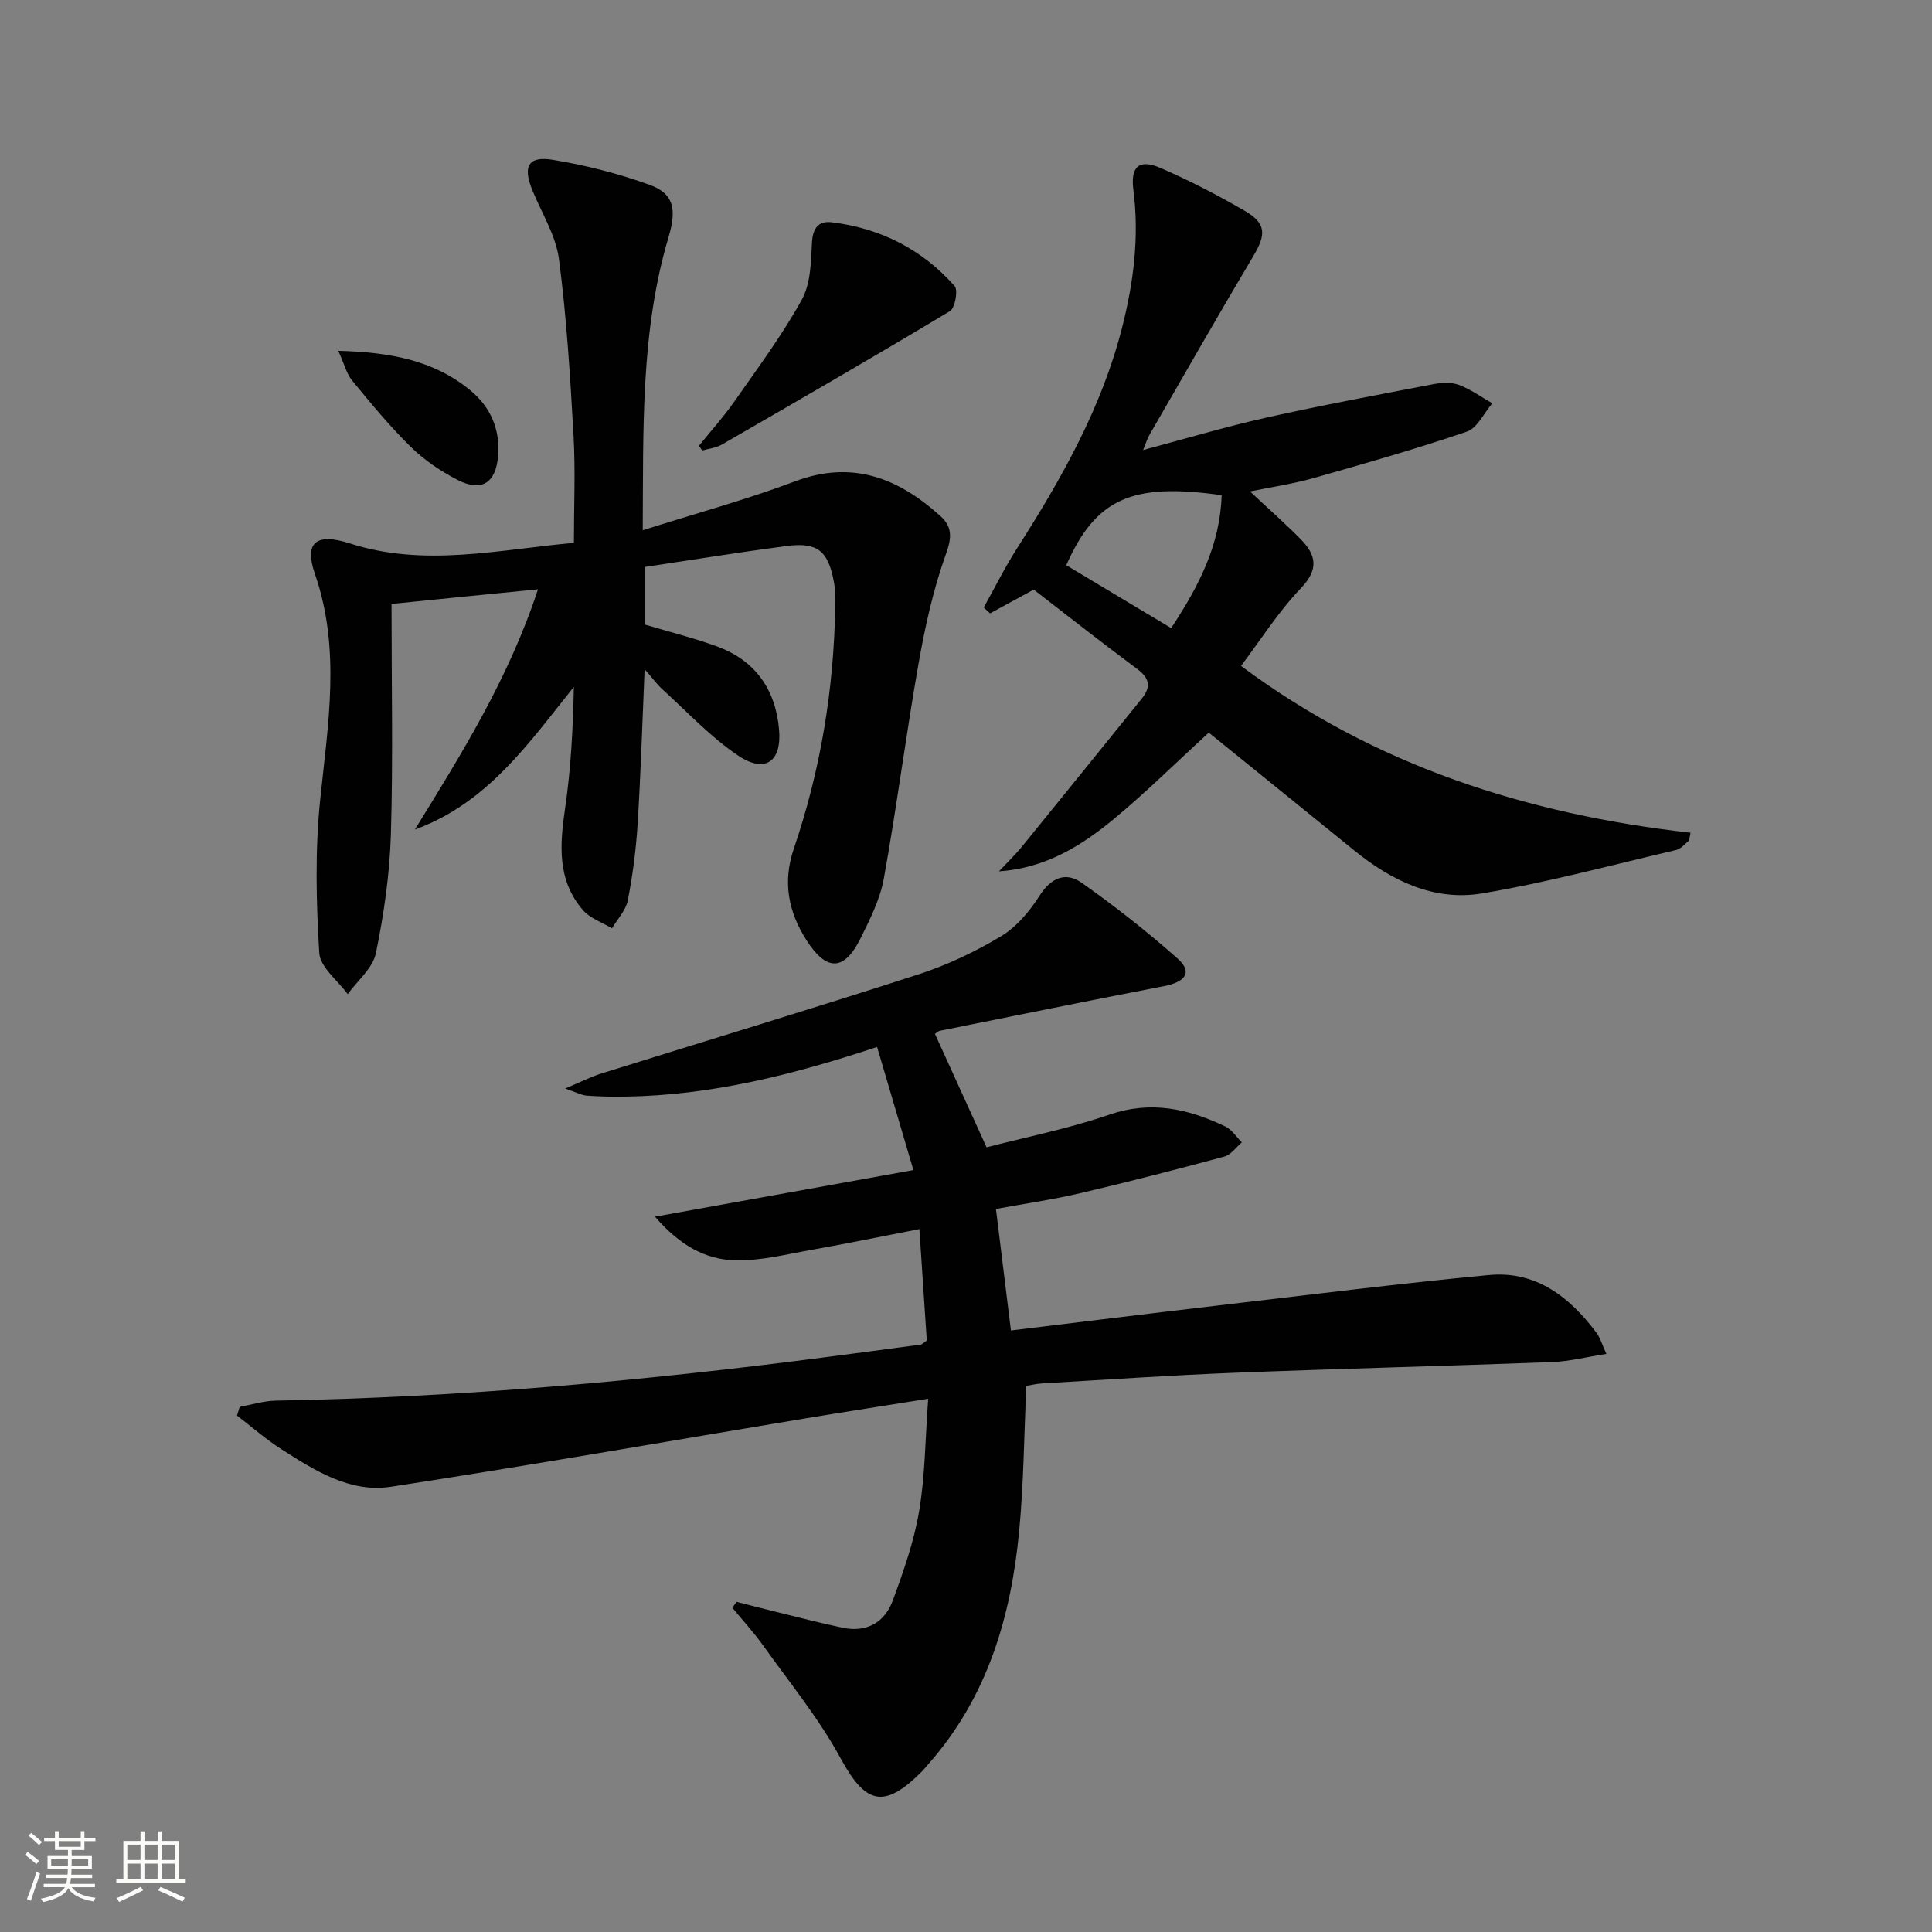
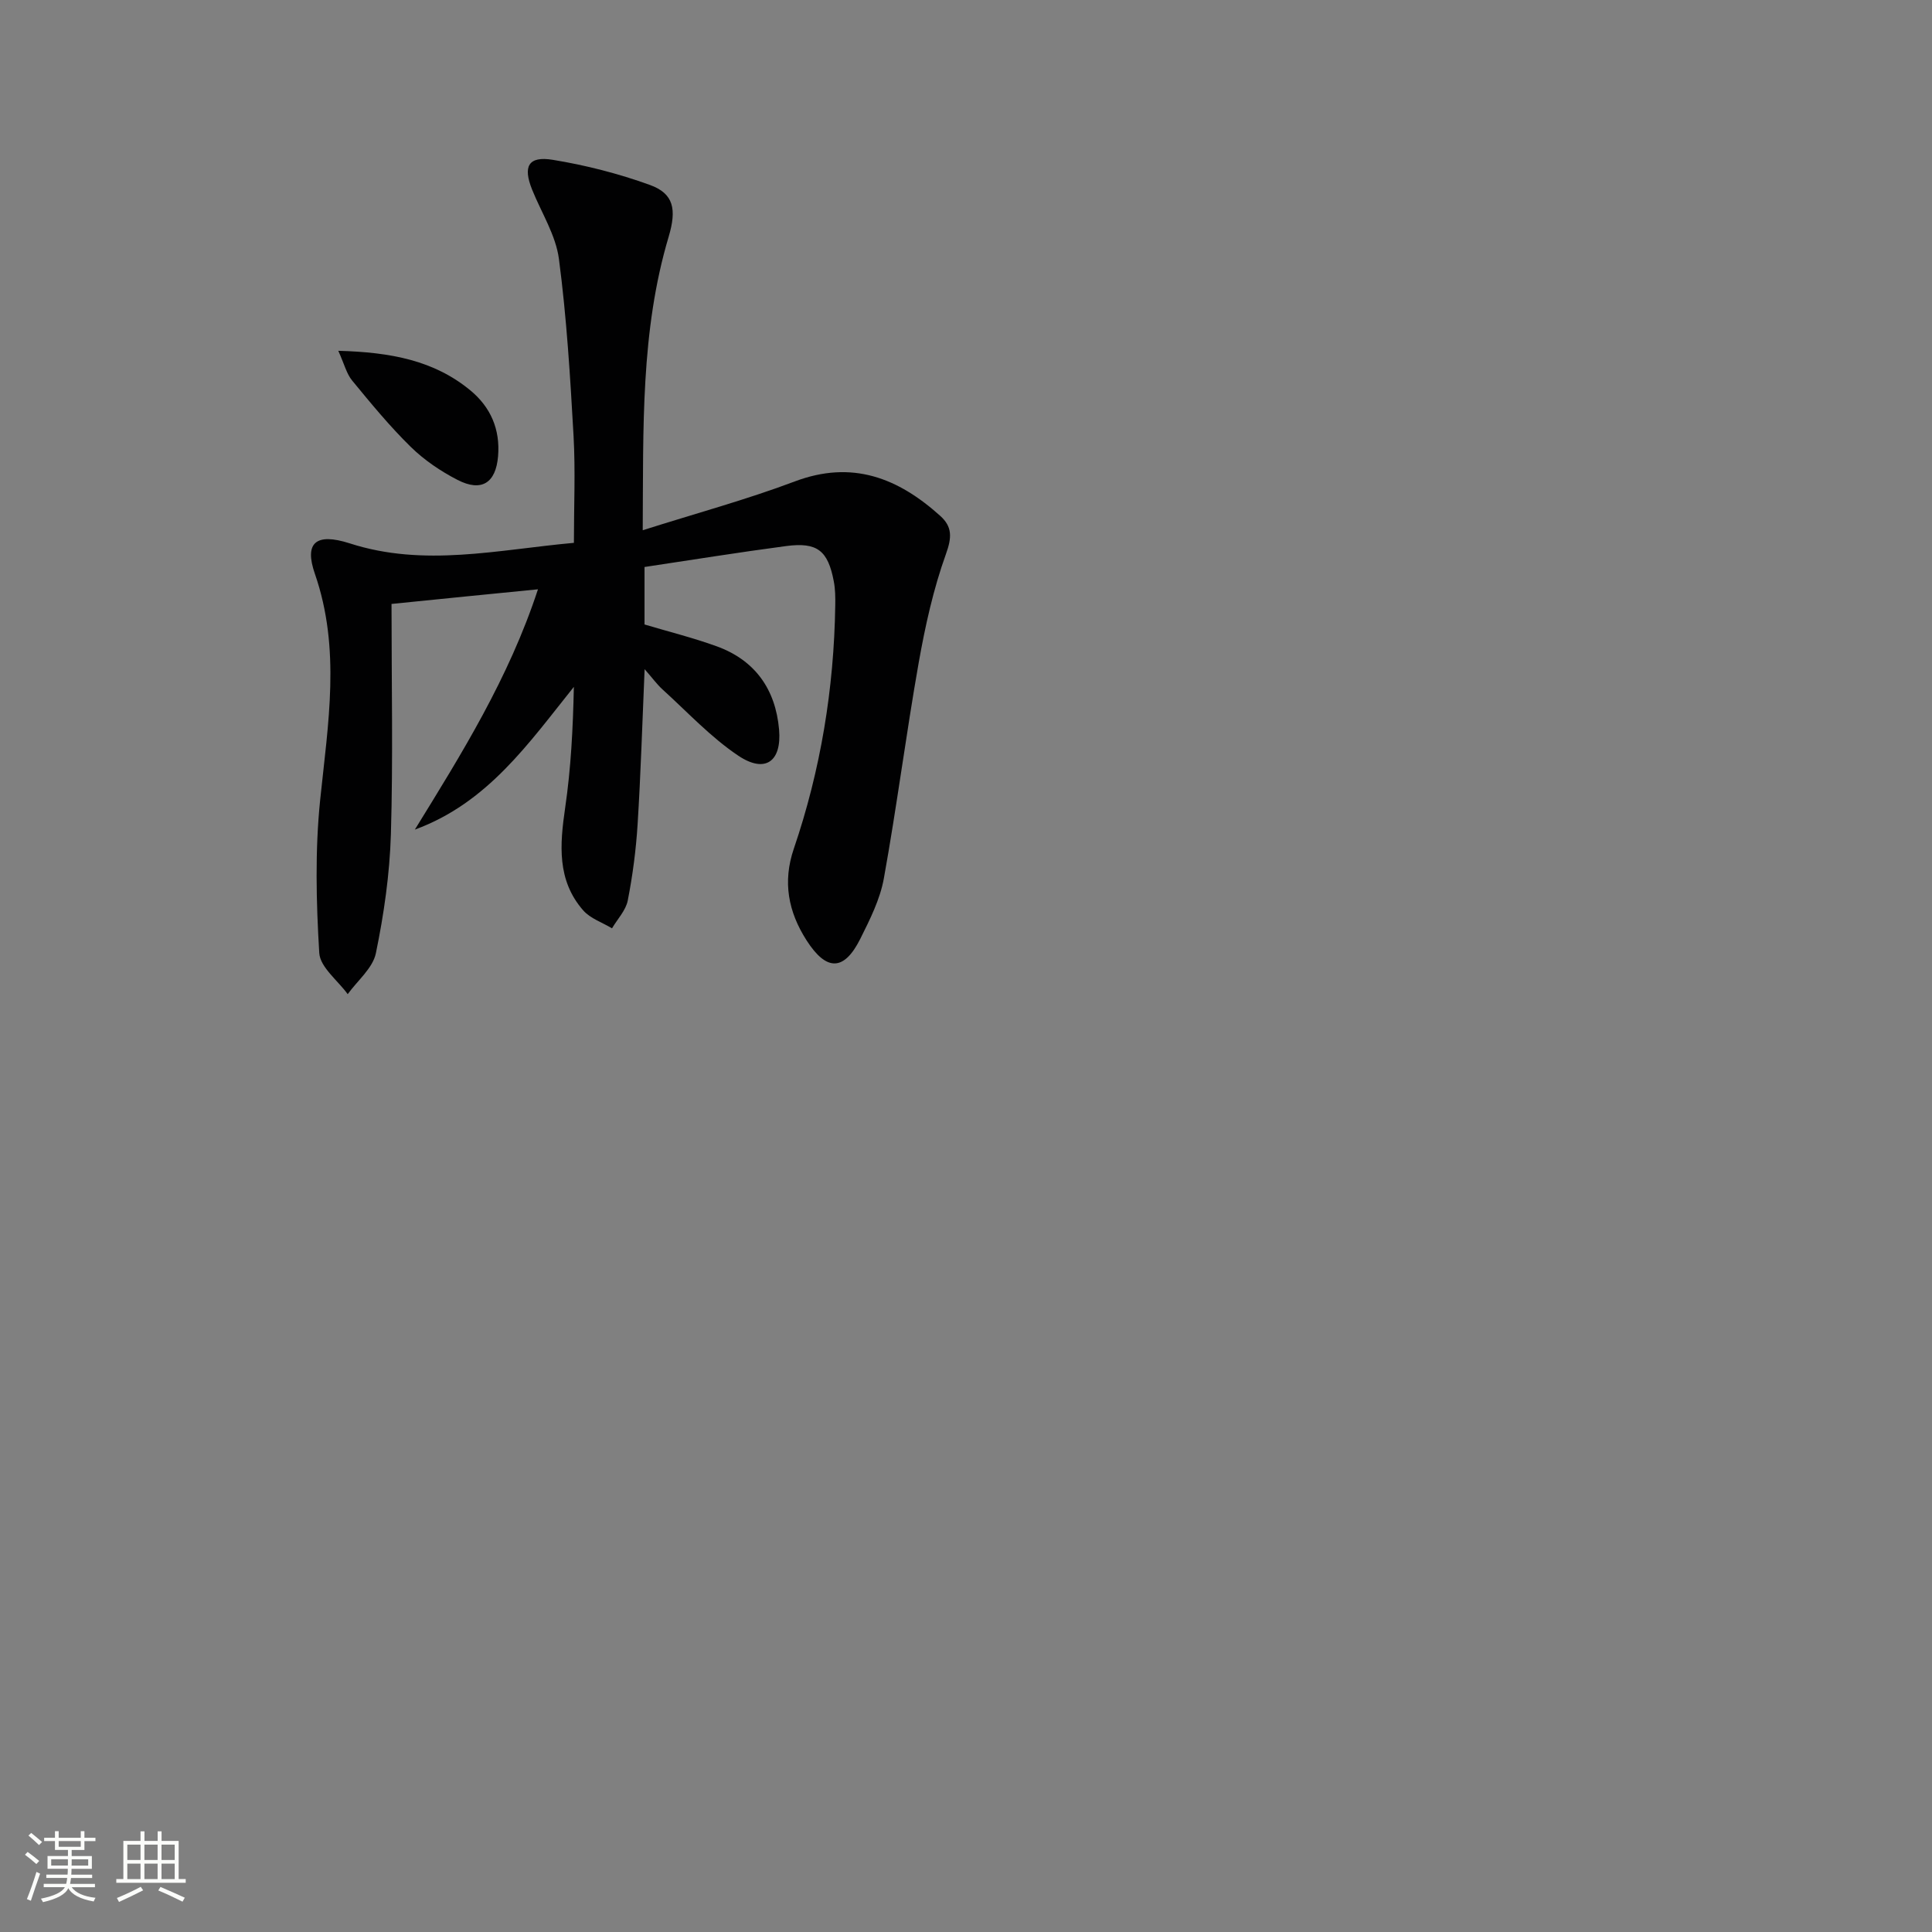
<svg xmlns="http://www.w3.org/2000/svg" enable-background="new 0 0 400 400" viewBox="0 0 400 400">
  <rect x="0" y="0" width="400" height="400" fill="#808080" stroke="none" />
  <path d="m5.17 384 .55-.58c.85.61 1.65 1.24 2.4 1.87l-.59.64c-.83-.73-1.62-1.38-2.36-1.93m1.22 9.53-.82-.34c.71-1.76 1.37-3.64 1.98-5.63.24.13.5.25.76.36-.6 1.67-1.24 3.54-1.92 5.61m-.5-13.5.57-.54c.56.44 1.31 1.06 2.26 1.87l-.64.64c-.68-.66-1.41-1.32-2.19-1.97m3.25.46h2.24v-1.36h.77v1.36h4.57v-1.36h.76v1.36h2.28v.69h-2.28v1.84h-2.64v1.26h4.18v2.64h-4.21c0 .45-.02.86-.05 1.21h4.32v.69h-4.38c-.04.34-.1.75-.19 1.22h5.15v.69h-4.82c.87 1.19 2.51 1.92 4.93 2.19-.17.31-.3.57-.37.76-2.77-.49-4.52-1.41-5.26-2.76-.56 1.26-2.3 2.23-5.24 2.9-.12-.24-.26-.48-.43-.72 2.73-.55 4.38-1.34 4.96-2.38h-4.38v-.69h4.65c.1-.38.17-.79.21-1.22h-4.32v-.69h4.4c.03-.34.05-.75.05-1.21h-4.2v-2.64h4.23v-1.26h-2.69v-1.84h-2.24zm1.46 4.46v1.29h3.45c.01-.4.02-.57.01-.53v-.32-.45h-3.46zm1.55-2.59h4.57v-1.19h-4.57zm6.11 2.59h-3.42v.77c-.01.19-.01.37-.02.53h3.44z" fill="#fbfcfa" />
  <path d="m32.63 379.16h.82v1.98h3.54v7.89h1.46v.78h-14.37v-.78h1.46v-7.89h3.55v-1.98h.82v1.98h2.73v-1.98zm-3.49 11.48.5.73c-1.61.82-3.28 1.63-5 2.41-.13-.27-.28-.55-.44-.82 1.75-.72 3.4-1.49 4.94-2.32m-2.78-5.55h2.73v-3.18h-2.73zm0 3.95h2.73v-3.2h-2.73zm3.54-3.95h2.73v-3.18h-2.73zm0 3.95h2.73v-3.2h-2.73zm7.89 4.68c-1.84-.92-3.51-1.7-5.02-2.32l.45-.73c1.89.8 3.57 1.55 5.04 2.23zm-1.62-11.81h-2.73v3.18h2.73zm-2.73 7.13h2.73v-3.2h-2.73z" fill="#fbfcfa" />
  <g fill="#010102">
-     <path d="m332.58 280.31c-4.11.64-7.64 1.55-11.19 1.69-21.95.82-43.91 1.36-65.86 2.22-13.3.52-26.57 1.44-39.86 2.21-1.13.07-2.24.35-3.18.5-.48 10.24-.54 20.23-1.49 30.14-1.69 17.67-6.57 34.25-18.62 47.97-.55.62-1.07 1.28-1.65 1.86-7.75 7.73-11.56 6.59-16.69-2.86-4.47-8.23-10.52-15.62-15.99-23.29-1.96-2.75-4.27-5.26-6.42-7.88.29-.41.57-.82.86-1.23 2.66.68 5.33 1.37 8 2.03 4.66 1.14 9.31 2.36 14 3.34 4.97 1.04 8.69-1.12 10.36-5.67 2.22-6.03 4.39-12.2 5.45-18.51 1.24-7.31 1.25-14.82 1.87-23.23-9.01 1.44-17.12 2.69-25.22 4.03-28.67 4.76-57.29 9.78-86.01 14.19-8.48 1.3-15.76-3.36-22.67-7.77-3.23-2.06-6.14-4.63-9.2-6.97.19-.6.37-1.2.56-1.8 2.48-.45 4.95-1.24 7.43-1.29 38.12-.66 76.02-4.08 113.8-8.99 6.58-.86 13.17-1.72 19.75-2.61.29-.04.55-.36 1.27-.85-.47-7.14-.97-14.55-1.53-23.07-7.72 1.5-14.93 2.99-22.18 4.27-5.35.94-10.78 2.36-16.12 2.19-5.99-.19-11.31-3.07-16.44-9.03 18.43-3.32 35.67-6.43 53.5-9.65-2.67-9.04-5.04-17.08-7.52-25.49-17.31 5.73-34.33 10.03-52.1 10.28-2.66.04-5.34 0-7.99-.2-1.1-.08-2.16-.68-4.5-1.47 3.18-1.33 5.3-2.43 7.55-3.13 21.85-6.83 43.77-13.44 65.55-20.49 5.96-1.93 11.77-4.68 17.14-7.9 3.22-1.93 5.94-5.19 8-8.42 2.4-3.76 5.43-4.97 8.71-2.66 6.9 4.87 13.58 10.11 19.89 15.72 3.08 2.74 1.69 4.8-2.86 5.68-15.47 2.99-30.9 6.12-46.35 9.23-.45.09-.83.5-1.06.65 3.45 7.57 6.85 15.05 10.69 23.49 7.95-2.07 16.88-3.83 25.41-6.76 8.63-2.97 16.35-1.23 24.03 2.45 1.35.65 2.29 2.17 3.41 3.29-1.2 1.01-2.24 2.56-3.61 2.93-9.9 2.68-19.83 5.24-29.82 7.58-5.63 1.32-11.38 2.15-17.48 3.27 1.03 8.34 2.03 16.48 3.1 25.16 14.15-1.71 28.12-3.45 42.09-5.08 18.95-2.21 37.89-4.6 56.88-6.4 9.71-.92 16.7 4.52 22.25 11.95.77 1 1.12 2.31 2.06 4.38z" />
    <path d="m81.06 125.04c0 16.43.33 32.07-.13 47.69-.25 8.25-1.44 16.54-3.11 24.63-.64 3.09-3.81 5.66-5.83 8.47-2.06-2.84-5.71-5.58-5.89-8.53-.64-10.54-.89-21.24.19-31.72 1.62-15.71 4.31-31.2-1.1-46.79-2.23-6.42.19-8.55 7.23-6.29 15.41 4.97 30.58 1.32 46.4-.11 0-7.6.33-14.87-.07-22.11-.69-12.25-1.43-24.52-3.03-36.67-.65-4.93-3.62-9.56-5.54-14.32-1.96-4.85-.81-7.03 4.27-6.2 6.81 1.11 13.61 2.85 20.1 5.2 4.96 1.79 5.57 5.06 3.89 10.72-5.83 19.55-5.23 39.64-5.37 60.77 11.03-3.5 21.43-6.32 31.47-10.1 11.91-4.49 21.41-.72 30.13 7.13 2.5 2.25 2.42 4.45 1.18 7.89-2.61 7.26-4.3 14.92-5.65 22.54-2.62 14.84-4.53 29.81-7.21 44.64-.78 4.32-2.88 8.49-4.87 12.48-3.37 6.74-7.01 6.76-11.13.33-3.78-5.9-4.99-12.09-2.64-18.97 5.56-16.31 8.32-33.14 8.58-50.37.03-1.66.01-3.36-.3-4.98-1.21-6.4-3.43-8.17-9.9-7.31-9.69 1.28-19.34 2.84-29.29 4.33v11.9c4.85 1.45 9.96 2.72 14.89 4.5 8 2.88 12.24 8.92 12.97 17.26.57 6.62-2.87 9.12-8.41 5.43-5.73-3.83-10.54-9.04-15.7-13.72-1.17-1.06-2.1-2.36-3.73-4.22-.49 11.35-.8 21.74-1.45 32.11-.33 5.29-1.02 10.59-2.04 15.79-.4 2.05-2.14 3.85-3.26 5.76-2.02-1.22-4.49-2.03-5.97-3.72-5.45-6.24-4.84-13.61-3.73-21.23 1.2-8.19 1.62-16.49 1.8-25.04-9.37 11.68-17.84 24.03-32.92 29.55 9.68-15.7 19.42-31.28 25.49-49.75-10.02.98-19.45 1.93-30.32 3.03z" />
-     <path d="m256.94 137.87c27.83 20.73 59.26 30.71 93.06 34.54-.1.54-.2 1.09-.3 1.63-.87.66-1.65 1.7-2.62 1.93-13.38 3.13-26.68 6.72-40.21 9-10.02 1.68-18.85-2.67-26.61-8.99-10.06-8.17-20.14-16.32-30-24.3-6.69 6.13-12.93 12.32-19.67 17.9-6.75 5.59-14.2 10.18-23.76 10.82 1.62-1.74 3.35-3.39 4.84-5.22 8.27-10.16 16.49-20.37 24.73-30.55 1.95-2.42 1.62-4.21-.97-6.14-7.33-5.43-14.49-11.08-21.41-16.42-3.44 1.87-6.24 3.39-9.04 4.92-.44-.4-.87-.81-1.31-1.21 2.27-4.07 4.35-8.27 6.86-12.2 9.17-14.34 17.52-29.03 21.78-45.73 2.4-9.42 3.59-18.86 2.34-28.57-.62-4.85 1.21-6.42 5.68-4.48 5.92 2.57 11.7 5.56 17.29 8.8 4.57 2.64 4.56 4.91 1.86 9.43-7.3 12.27-14.37 24.67-21.51 37.03-.41.7-.64 1.5-1.3 3.11 8.9-2.37 17.08-4.82 25.4-6.68 11.48-2.57 23.06-4.72 34.62-6.94 1.73-.33 3.75-.46 5.33.13 2.45.91 4.64 2.51 6.95 3.82-1.74 2.02-3.11 5.13-5.28 5.87-10.5 3.58-21.18 6.62-31.86 9.65-4.07 1.15-8.31 1.76-13.03 2.73 3.8 3.56 7.25 6.59 10.46 9.85 3.22 3.26 3.87 6.22.07 10.19-4.67 4.87-8.33 10.71-12.39 16.08zm-4.01-35.34c-18.59-2.65-26.06.69-32.17 14.49 7.12 4.27 14.3 8.57 21.72 13.02 5.76-8.76 10.12-17.19 10.45-27.51z" />
-     <path d="m144.7 92.3c2.44-3.02 5.06-5.92 7.28-9.09 4.84-6.92 9.92-13.75 14-21.11 1.85-3.34 1.94-7.84 2.13-11.85.15-3.06 1.39-4.56 4.1-4.23 10.08 1.23 18.71 5.6 25.44 13.21.75.85.08 4.55-.98 5.19-15.64 9.4-31.44 18.52-47.25 27.64-1.19.68-2.68.82-4.04 1.22-.21-.34-.45-.66-.68-.98z" />
    <path d="m70.04 72.63c10.9.29 19.86 2.01 27.35 8.2 4.18 3.45 6.2 8.06 5.73 13.63-.46 5.5-3.39 7.47-8.39 4.9-3.48-1.79-6.88-4.09-9.67-6.82-4.36-4.27-8.26-9.02-12.15-13.75-1.16-1.41-1.62-3.39-2.87-6.16z" />
  </g>
</svg>